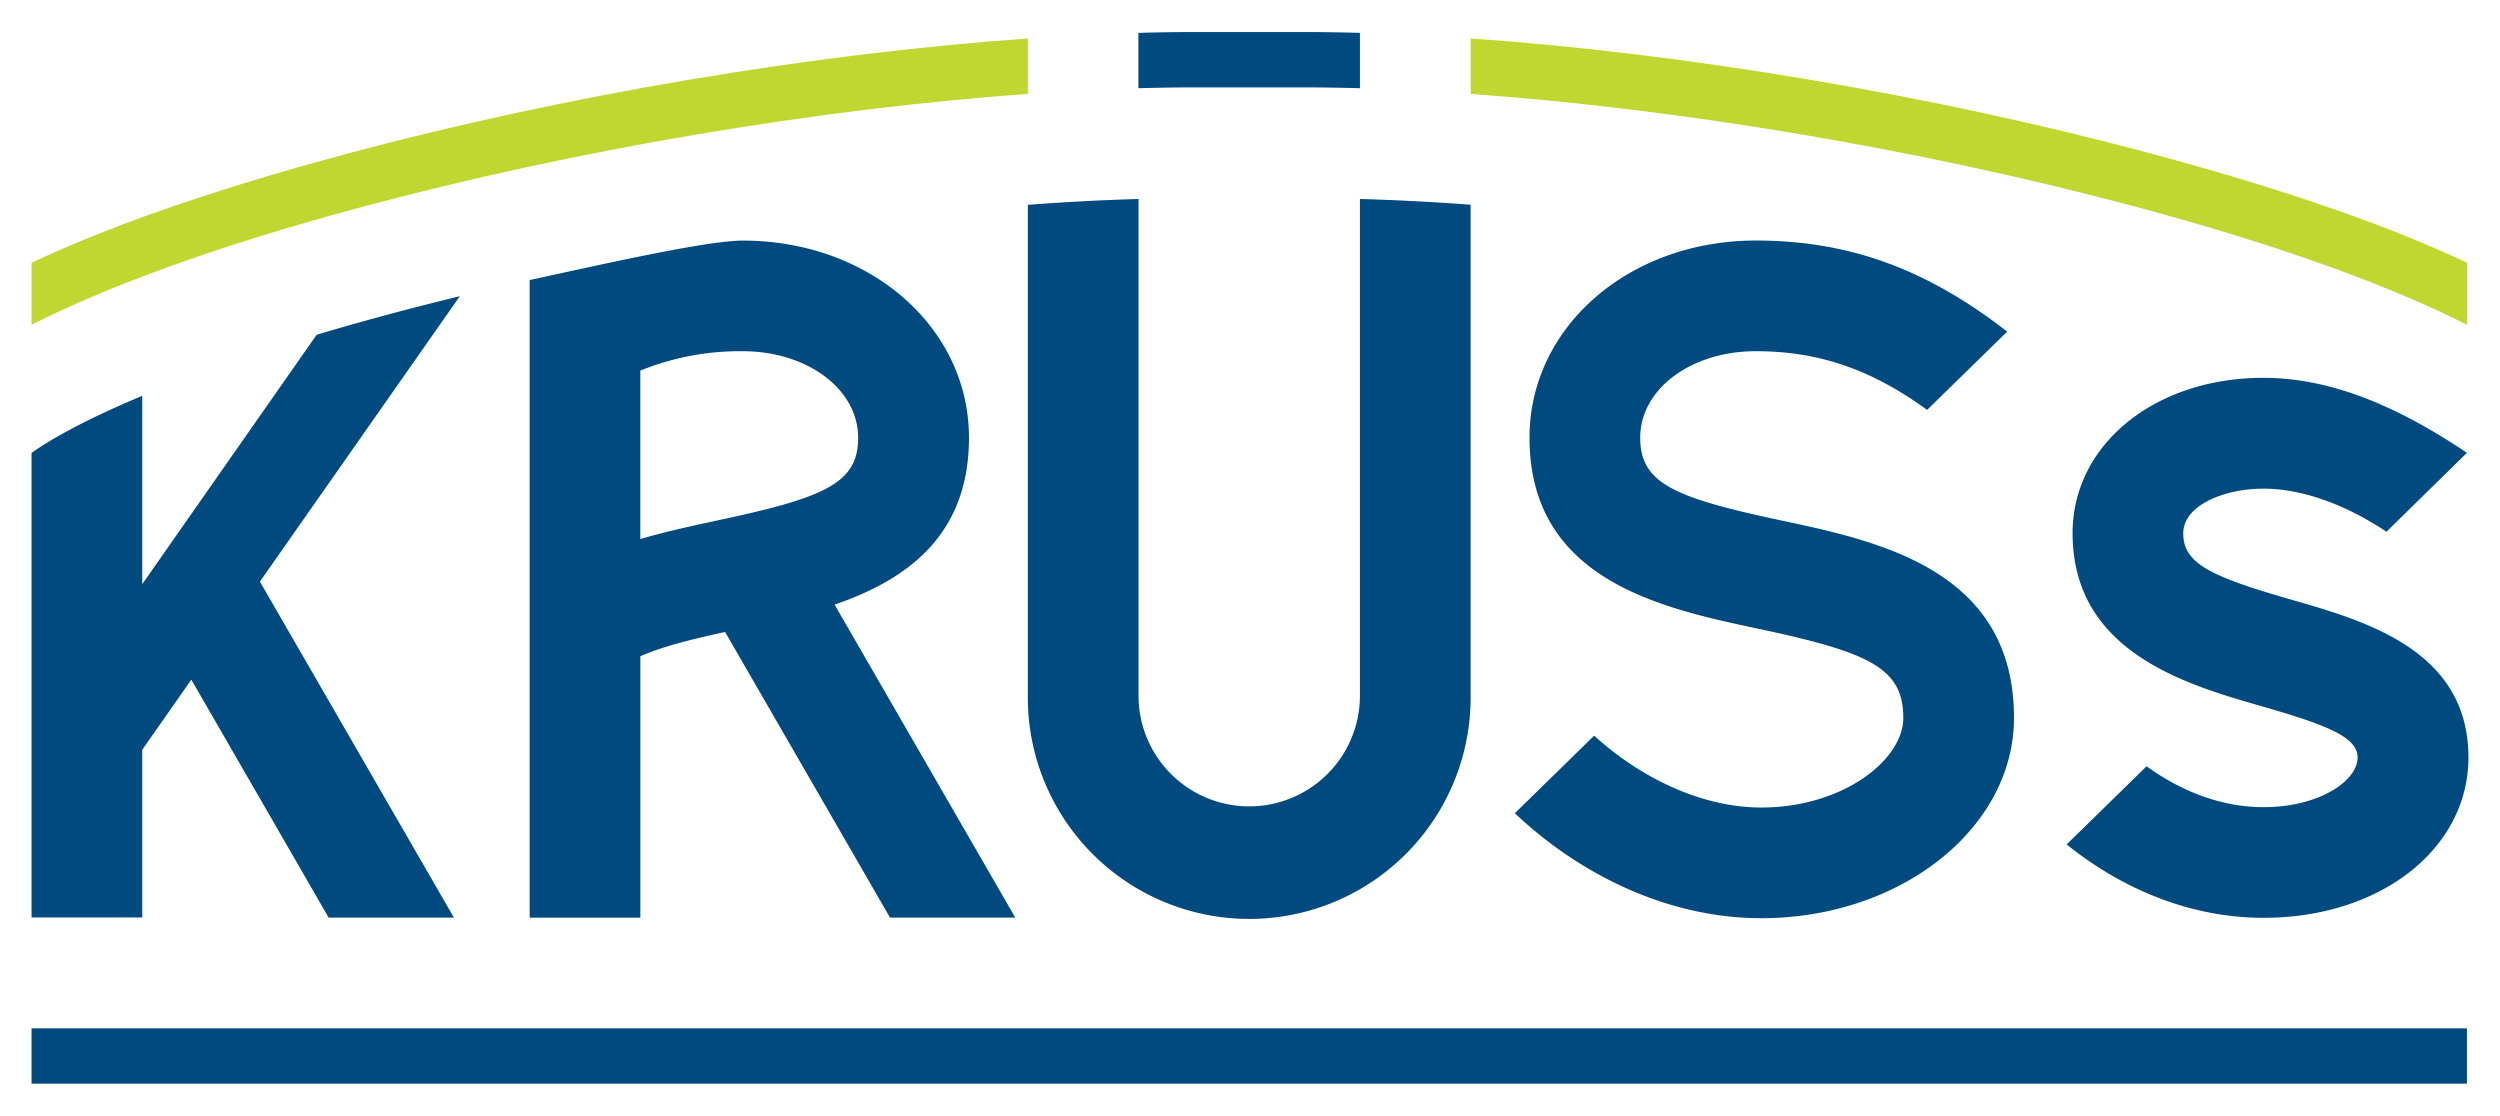
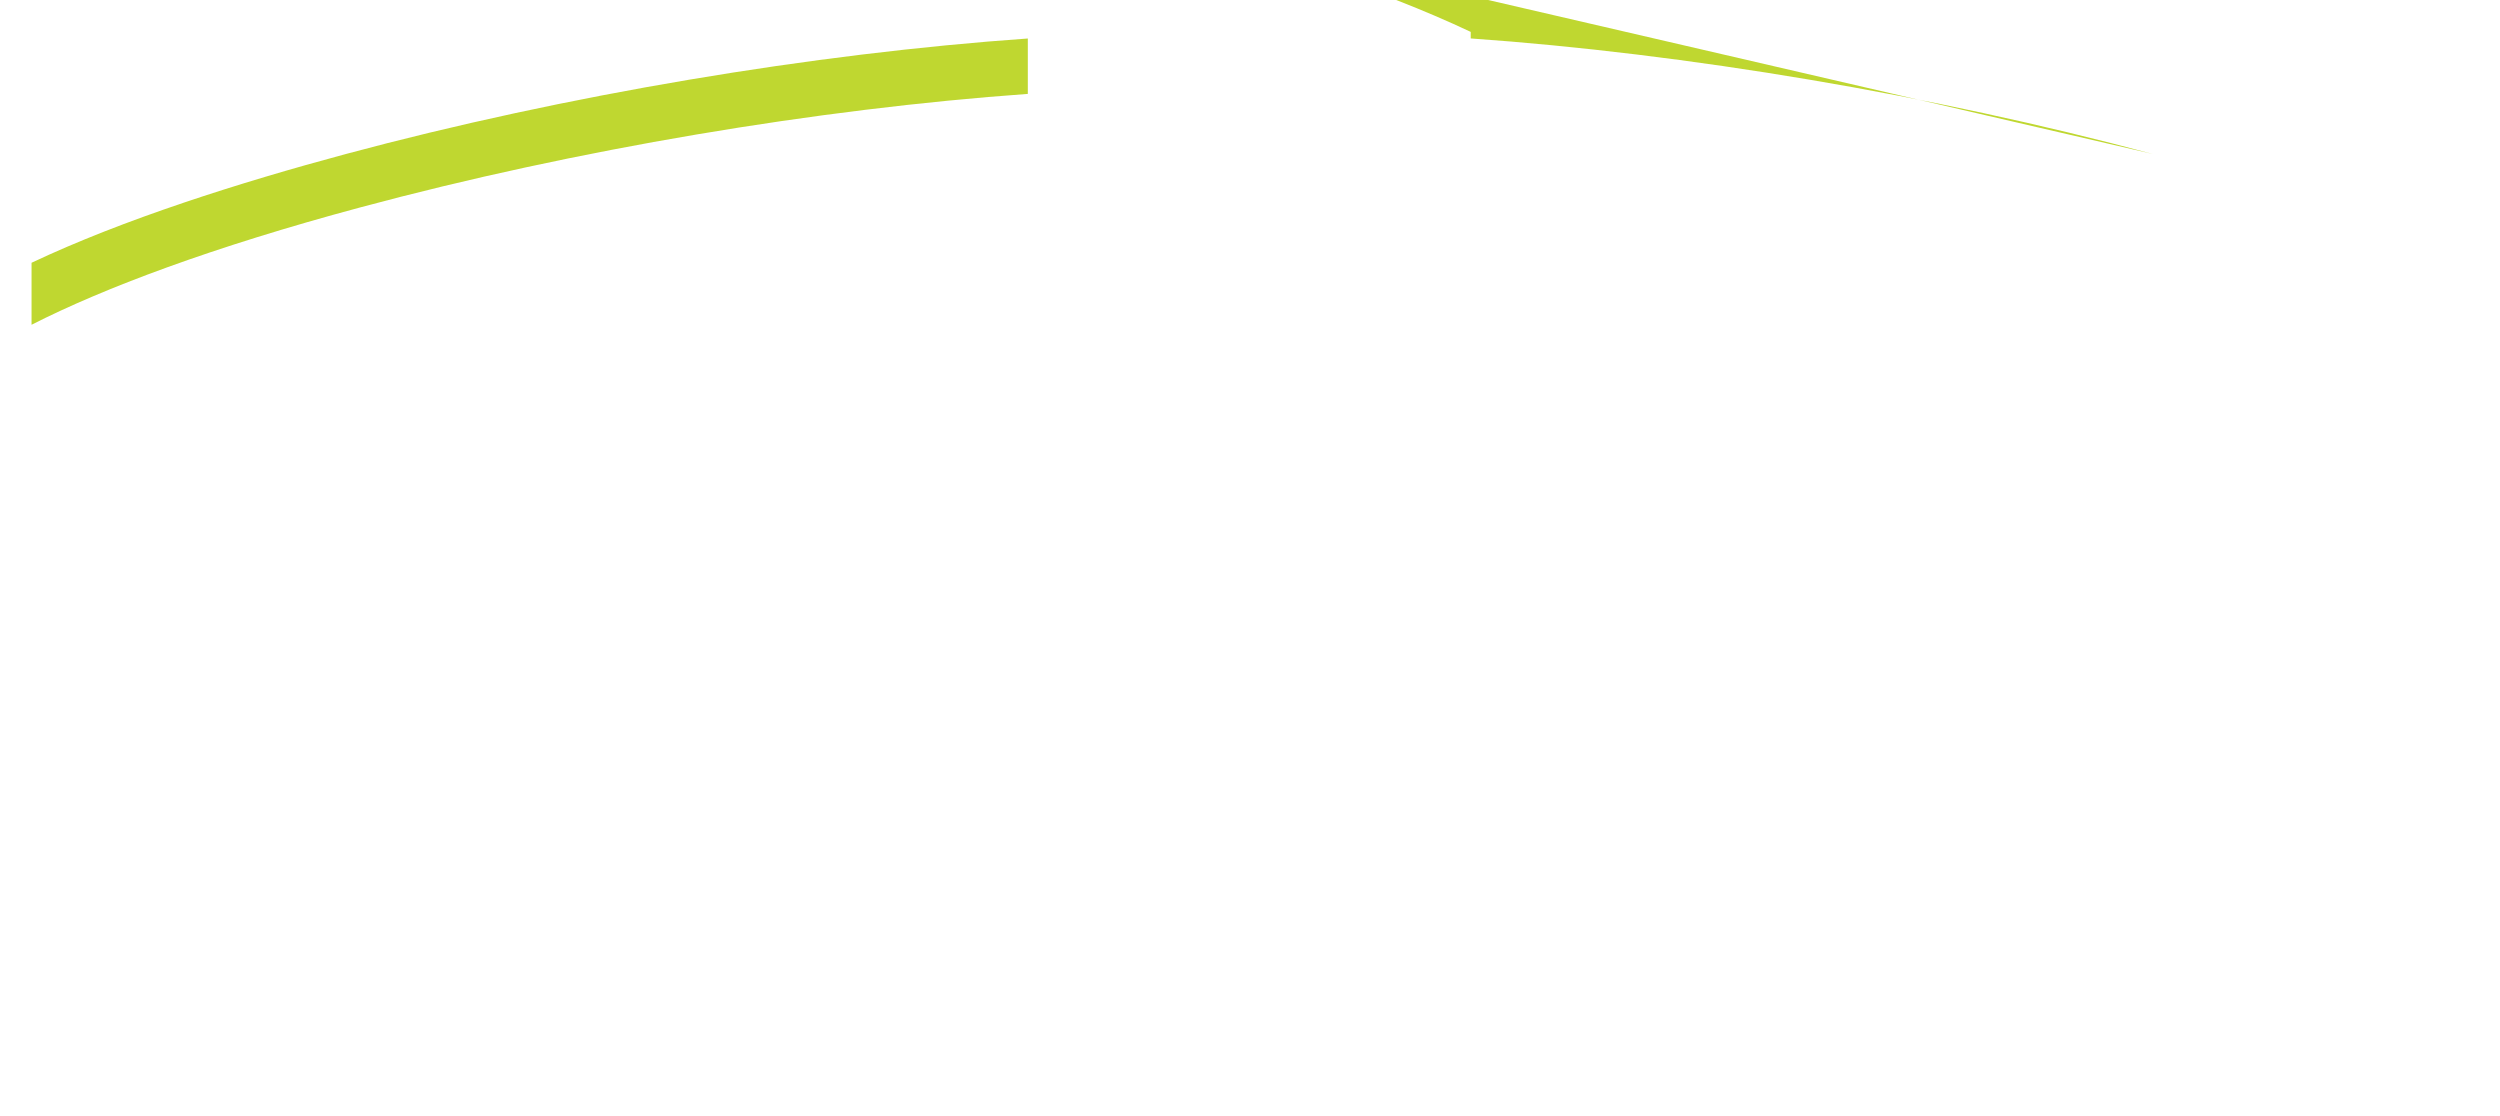
<svg xmlns="http://www.w3.org/2000/svg" id="svg909" version="1.1" width="1024" height="457" viewBox="-10.798 -10.798 855.666 381.538">
  <defs id="defs906" />
-   <path id="rect873" d="m 397.841,0 c -6.16,0 -12.51,0.111 -19,0.281 v 18.949 c 6.45,-0.17 12.81,-0.289 19,-0.289 h 37.879 c 6.15,0 12.501,0.119 18.941,0.289 V 0.281 C 448.221,0.111 441.879,0 435.719,0 Z m -18.961,57.141 c -12.15,0.35 -24.789,1 -37.889,2 v 168.35 a 75.78,75.78 0 1 0 151.559,0 V 59.102 c -13.09,-0.98 -25.769,-1.611 -37.889,-1.961 v 170.189 a 37.891,37.891 0 0 1 -75.781,0 z m 211.25,14.221 c -43.42,0 -77.43,29.629 -77.43,67.459 0,48.76 45.149,58.361 78.109,65.371 38,8.08 49.83,13.349 49.83,30.529 0,14.49 -20.789,30.699 -48.609,30.699 -21.21,0 -42.239,-10.91 -57.199,-24.6 l -27.15,26.551 c 21,19.93 51.17,35.93 84.35,35.93 47.68,0 86.49,-30.76 86.49,-68.58 0,-50.61 -46.14,-60.42 -79.83,-67.59 -36.68,-7.8 -48.1,-12.721 -48.1,-28.311 0,-16.59 17.369,-29.58 39.539,-29.58 21.18,0 39.29,6 58.66,20.09 l 27.4,-26.789 c -27.83,-21.67 -54.551,-31.18 -86.061,-31.18 z m -346.709,0.019 c -12.84,0 -51.28,8.86 -72.93,13.5 v 218.23 h 37.889 v -89.461 c 8,-3.54 18.44,-6.001 29,-8.311 l 56.451,97.771 h 42.879 L 274.85,195.971 c 24.3,-8.35 46,-23.321 46,-57.131 0,-37.83 -34,-67.459 -77.43,-67.459 z m -96.83,19.029 c -18.22,4.44 -34.48,8.871 -49,13.191 L 37.889,188.971 v -64.461 c -19.63,8.21 -31.699,15.081 -37.889,19.551 v 159 H 37.889 v -57.41 l 16.801,-24 47,81.451 h 42.879 l -66.408,-115 z m 96.779,18.83 c 22.17,0 39.541,13 39.541,29.58 0.06,15.59 -11.361,20.511 -48.041,28.311 l -0.019,0.019 c -8.86,1.89 -17.84,3.841 -26.48,6.381 v -57.65 a 90.61,90.61 0 0 1 35,-6.641 z m 520.529,9.111 c -37.24,0 -65.318,22.87 -65.318,53.18 0,40.63 38.799,51.77 64.479,59.15 22.87,6.57 33.07,10.669 33.07,17.619 0,8.06 -13.229,17 -32.219,17 -15.28,0 -29.19,-6.13 -40,-14 l -27.361,26.75 c 17.26,13.93 40.65,25.119 67.41,25.119 40,0 70.109,-23.62 70.109,-54.93 -0.05,-36.56 -35.019,-46.599 -60.549,-53.939 -27.8,-8 -37.061,-12.39 -37.061,-22.73 0,-9.57 13.999,-15.289 27.439,-15.289 12.84,0 27.631,5.12 42.111,14.74 l 27.549,-27 c -24.17,-16.24 -46.92,-25.67 -69.66,-25.67 z M 7.03e-4,341 v 18.941 H 833.55 V 341 Z" style="fill:#004a80" />
-   <path id="path887" style="fill:#bfd730" d="m 340.99,21.171 c -71.74,5.13 -154.66,19 -228.48,38.85 -50.7,13.62 -87.82,27.61 -112.51,40.17 v -21.22 c 31.33,-14.81 71.15,-27.43 107.6,-37.23 75.33,-20.23 160.12,-34.39 233.39,-39.53 z m 385,20.56 c -75.34,-20.24 -160.13,-34.4 -233.41,-39.54 v 19 c 71.75,5.13 154.68,19 228.5,38.85 50.69,13.62 87.81,27.61 112.51,40.17 v -21.24 c -31.37,-14.83 -71.18,-27.45 -107.63,-37.24 z" />
+   <path id="path887" style="fill:#bfd730" d="m 340.99,21.171 c -71.74,5.13 -154.66,19 -228.48,38.85 -50.7,13.62 -87.82,27.61 -112.51,40.17 v -21.22 c 31.33,-14.81 71.15,-27.43 107.6,-37.23 75.33,-20.23 160.12,-34.39 233.39,-39.53 z m 385,20.56 c -75.34,-20.24 -160.13,-34.4 -233.41,-39.54 v 19 v -21.24 c -31.37,-14.83 -71.18,-27.45 -107.63,-37.24 z" />
</svg>